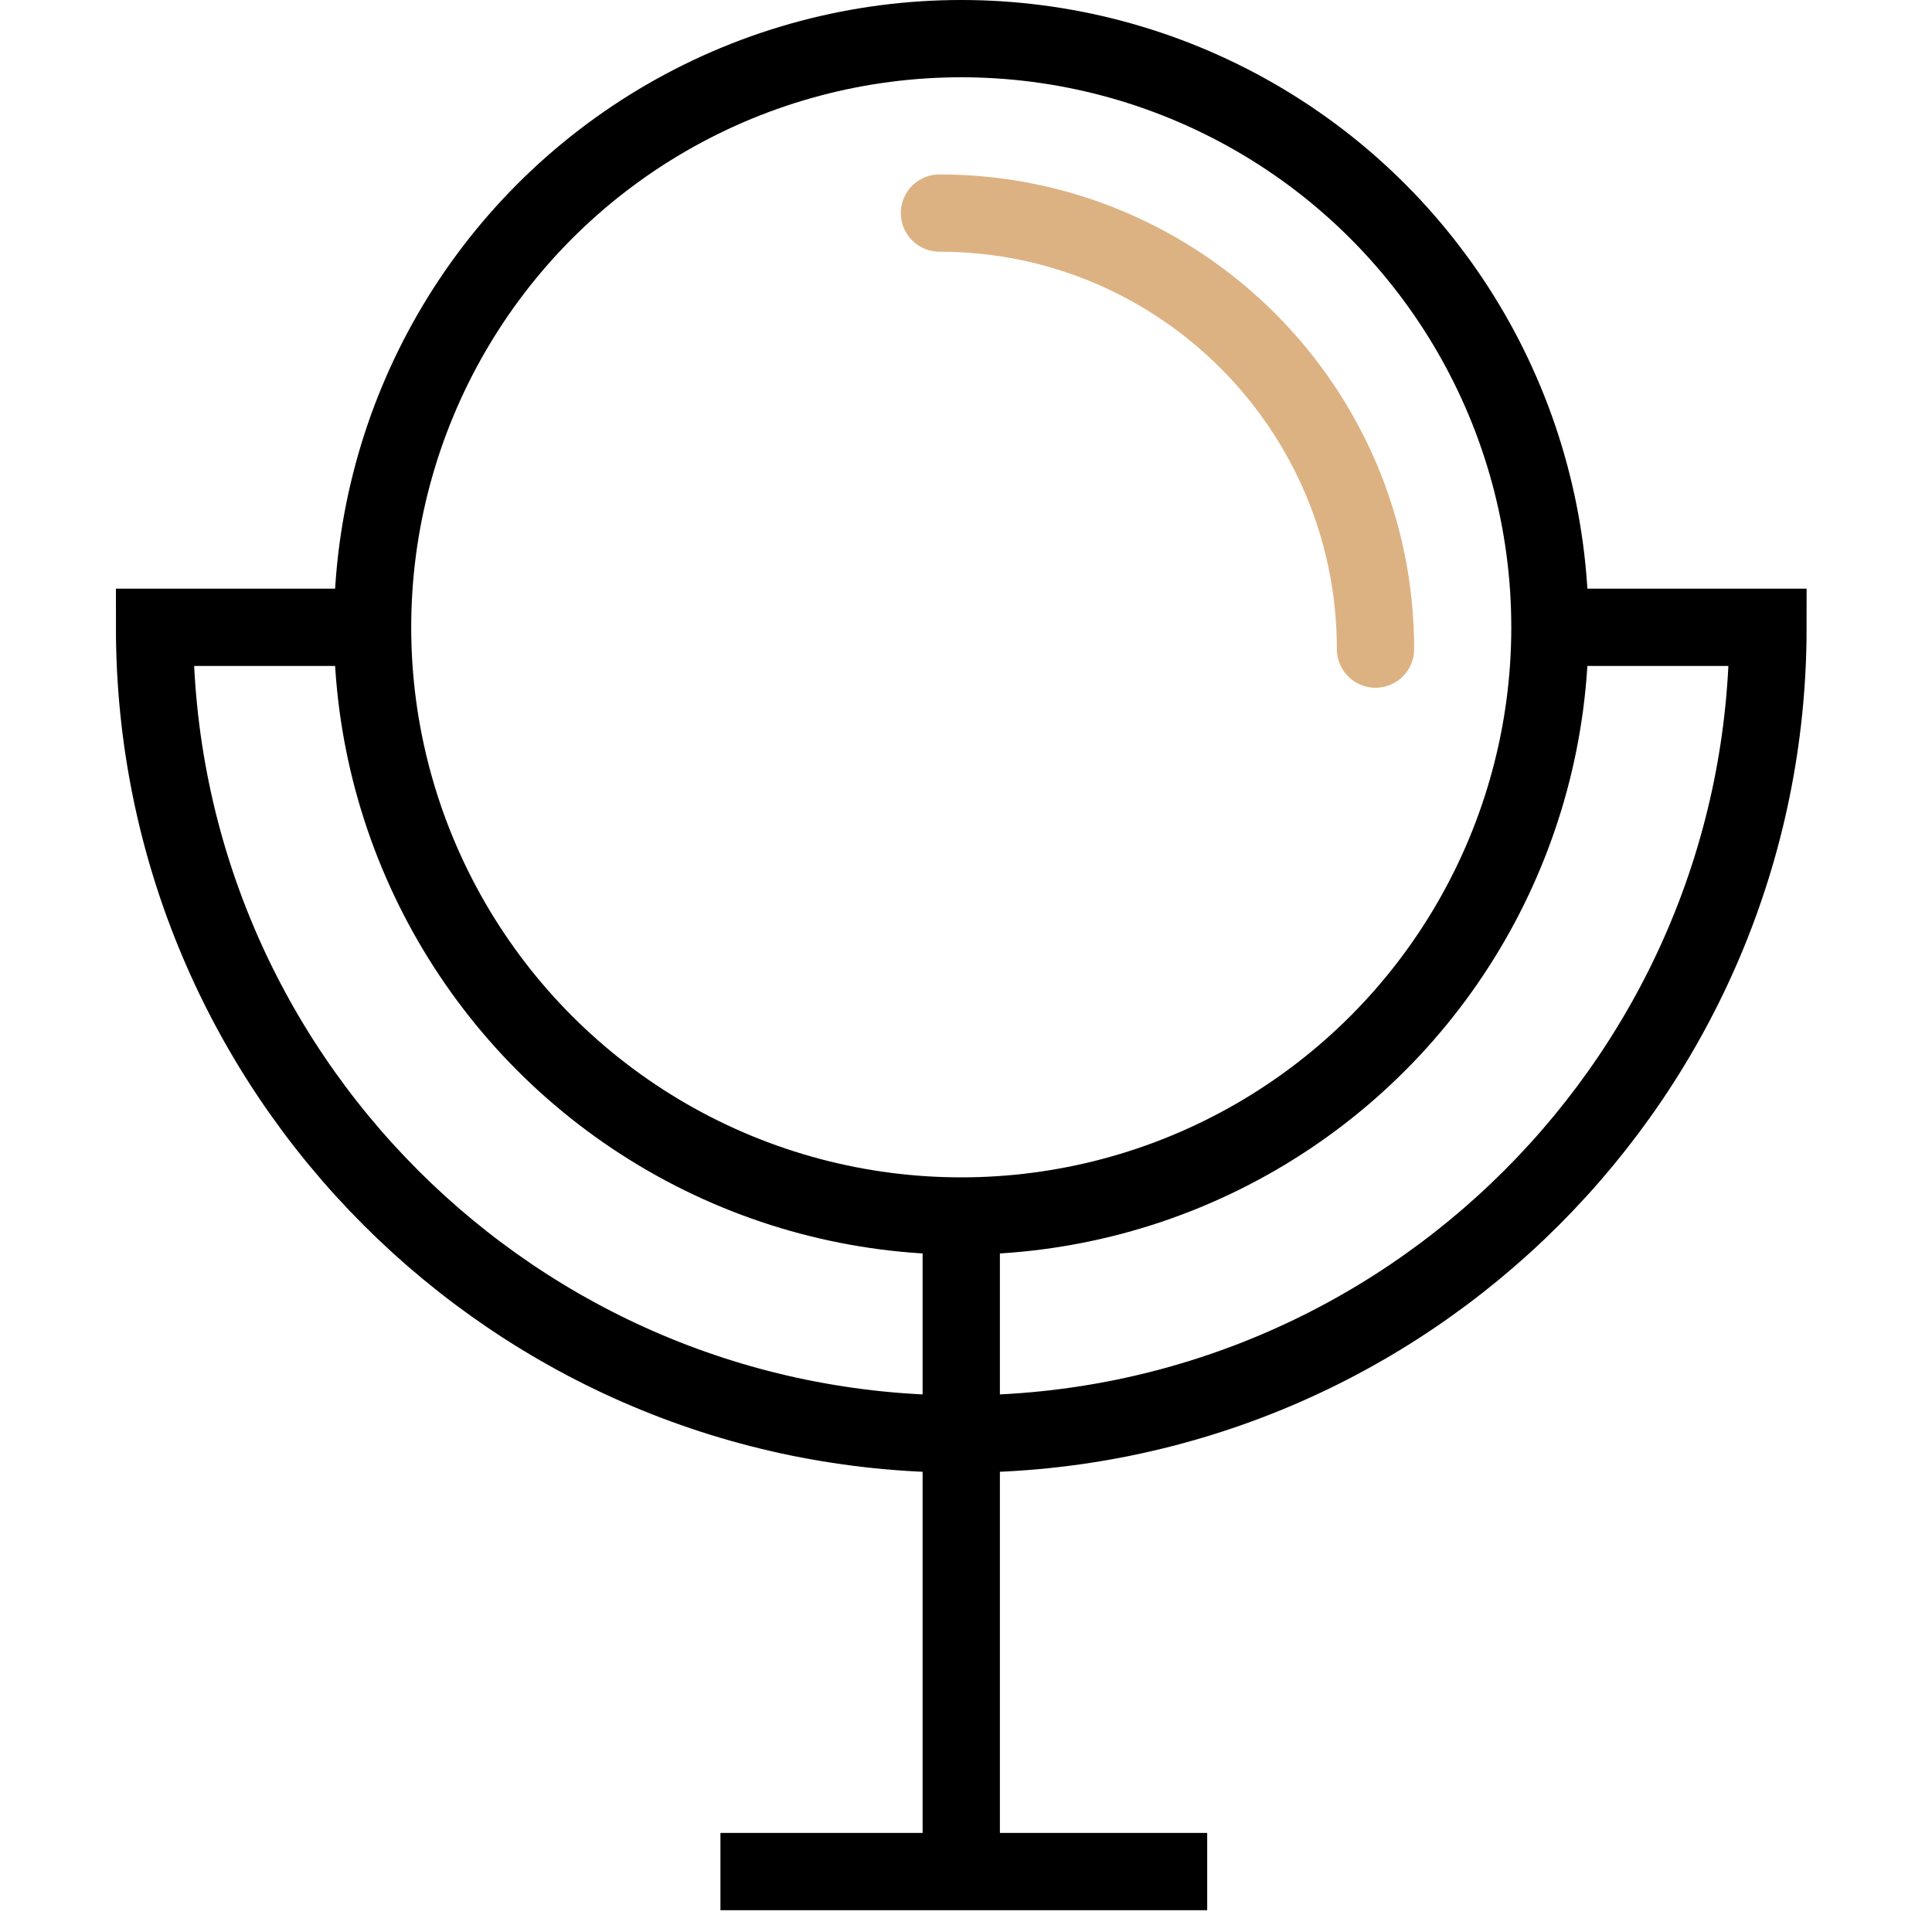
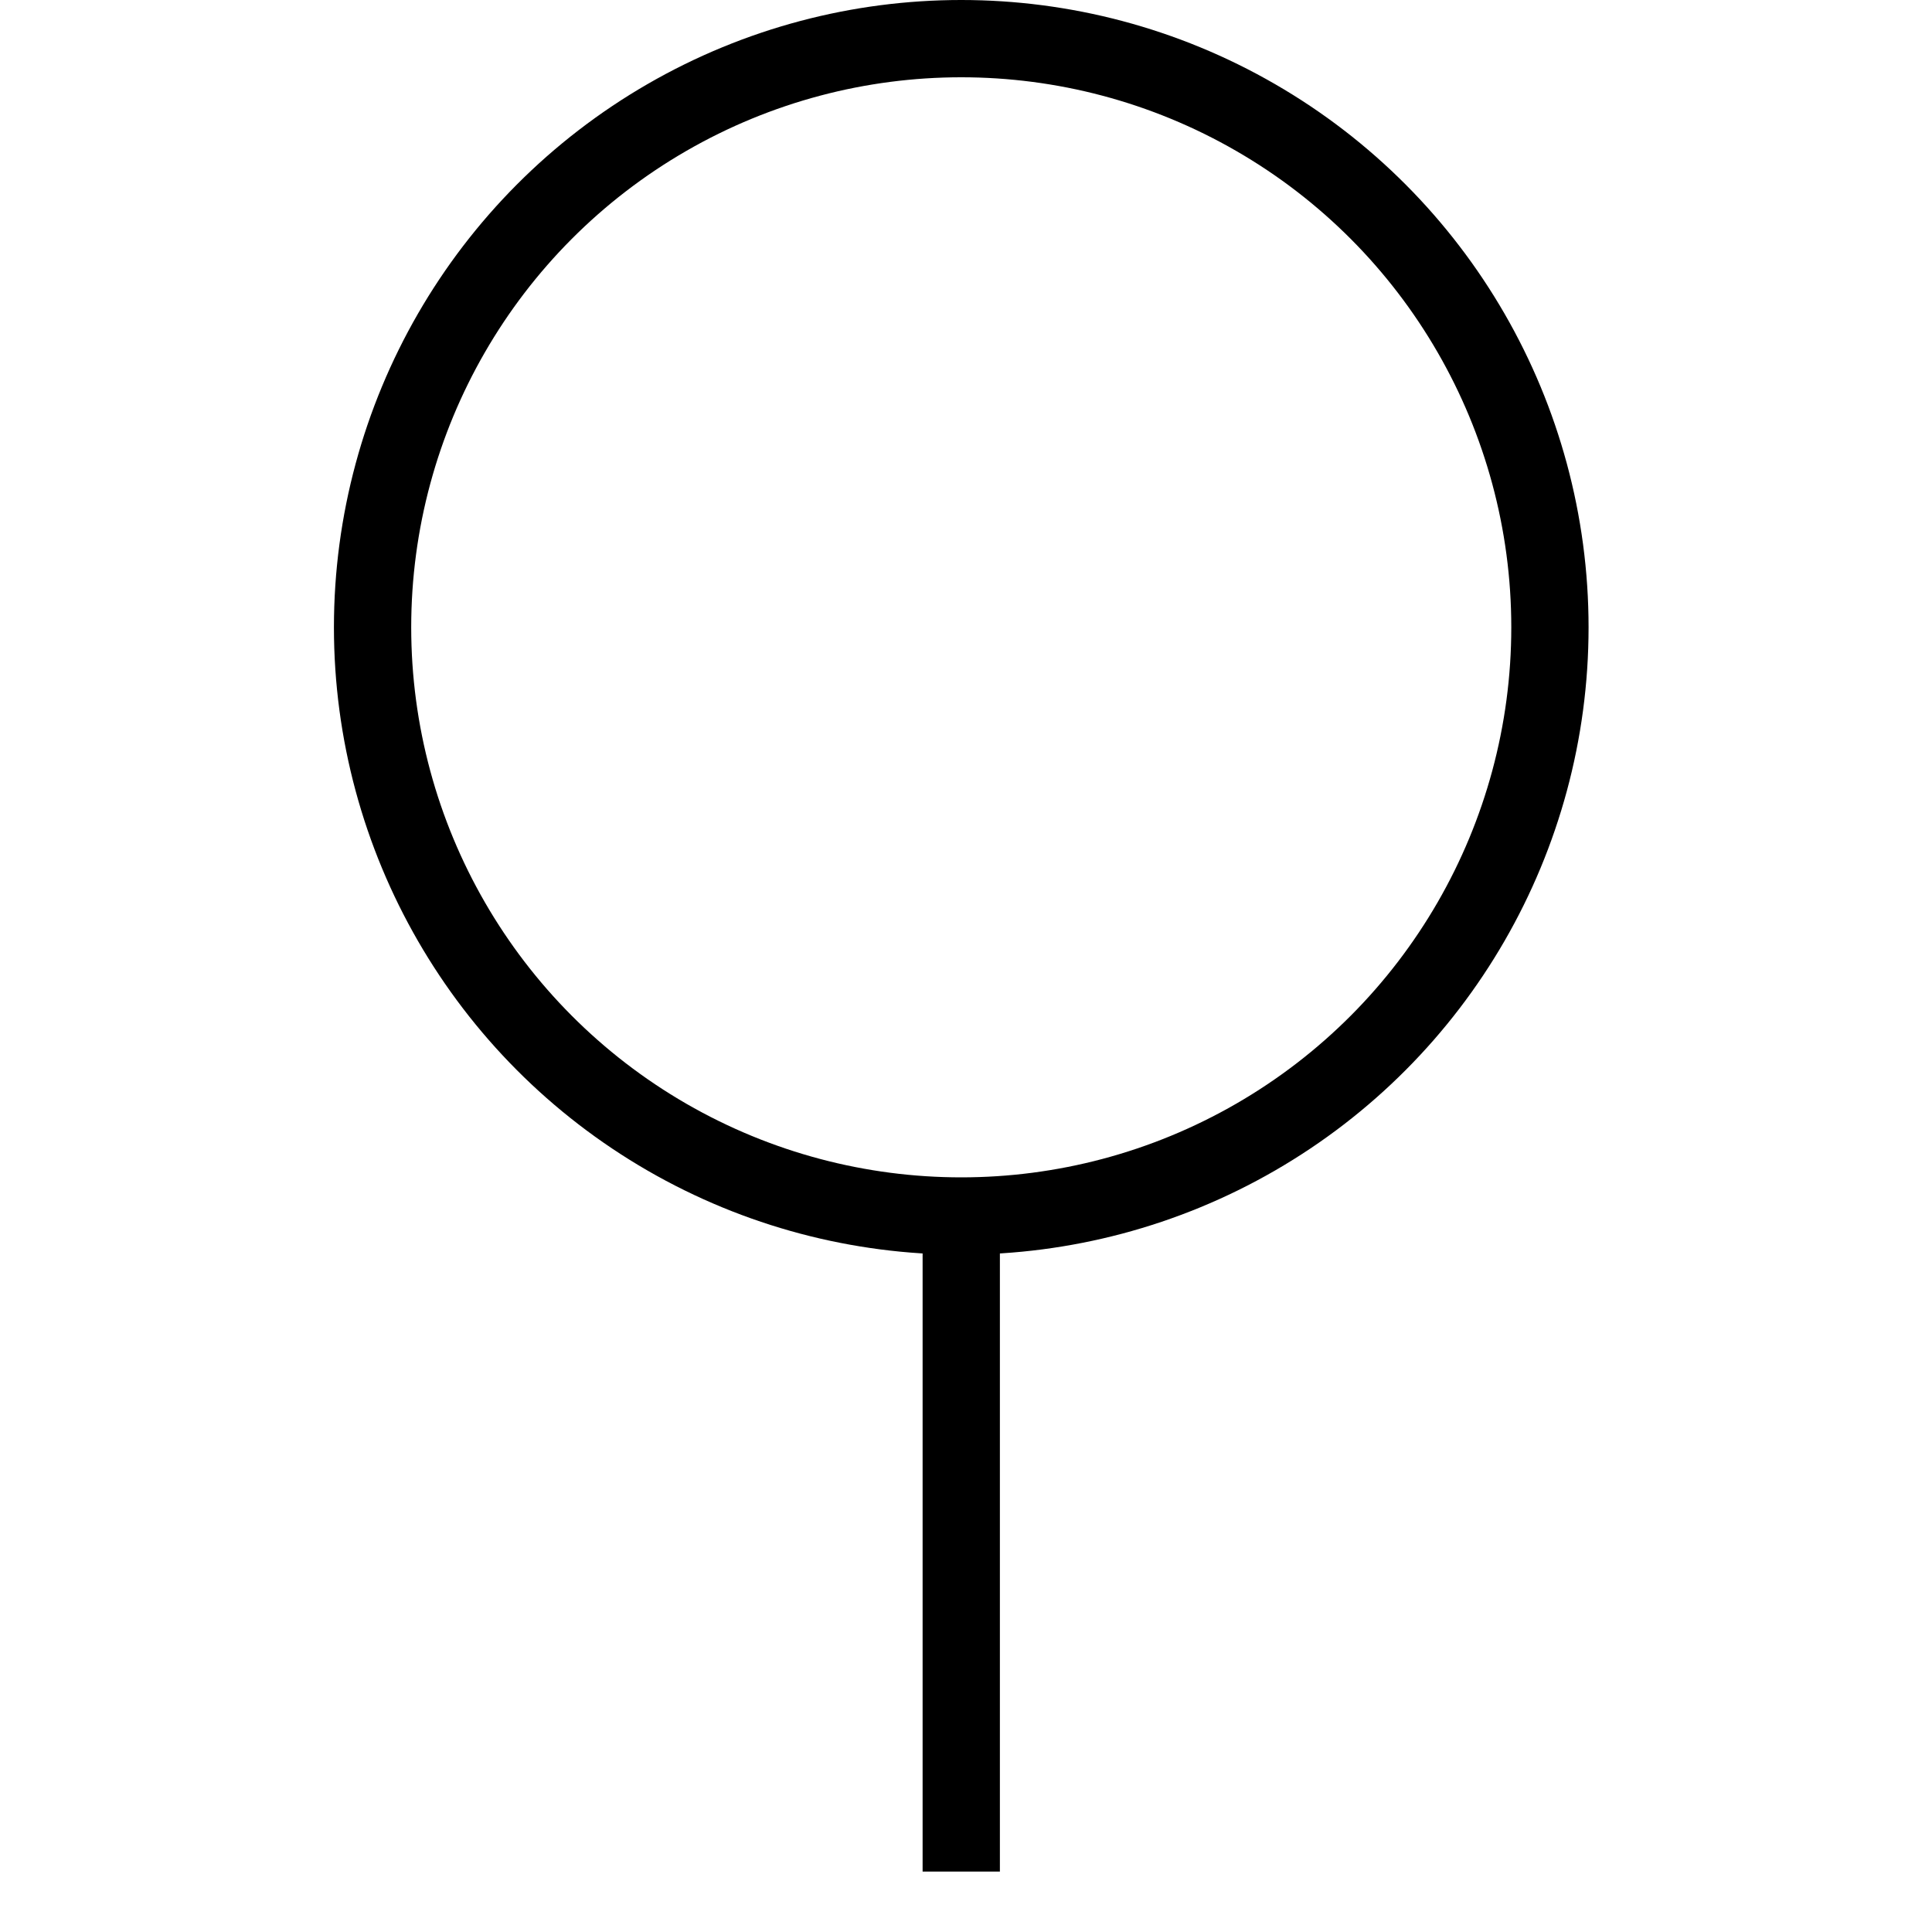
<svg xmlns="http://www.w3.org/2000/svg" width="50px" height="50px" viewBox="0 0 50 50" version="1.1">
  <title>icons/makeup-mirror</title>
  <g id="icons/makeup-mirror" stroke="none" stroke-width="1" fill="none" fill-rule="evenodd">
    <circle id="Oval" stroke="#000000" stroke-width="2" cx="24.877" cy="16.235" r="15.235" />
-     <path d="M9.643,16.235 L4,16.235 C4,27.765 13.347,37.112 24.877,37.112 C36.407,37.112 45.755,27.765 45.755,16.235 L40.112,16.235" id="Path" stroke="#000000" stroke-width="2" />
    <line x1="24.877" y1="31.47" x2="24.877" y2="48.436" id="Path-85" stroke="#000000" stroke-width="2" />
-     <line x1="18.645" y1="48.436" x2="31.242" y2="48.436" id="Path-86" stroke="#000000" stroke-width="2" />
-     <path d="M35.598,16.799 C35.598,10.566 30.546,5.514 24.313,5.514" id="Path" stroke="#DDB283" stroke-width="2" stroke-linecap="round" stroke-linejoin="round" />
  </g>
</svg>